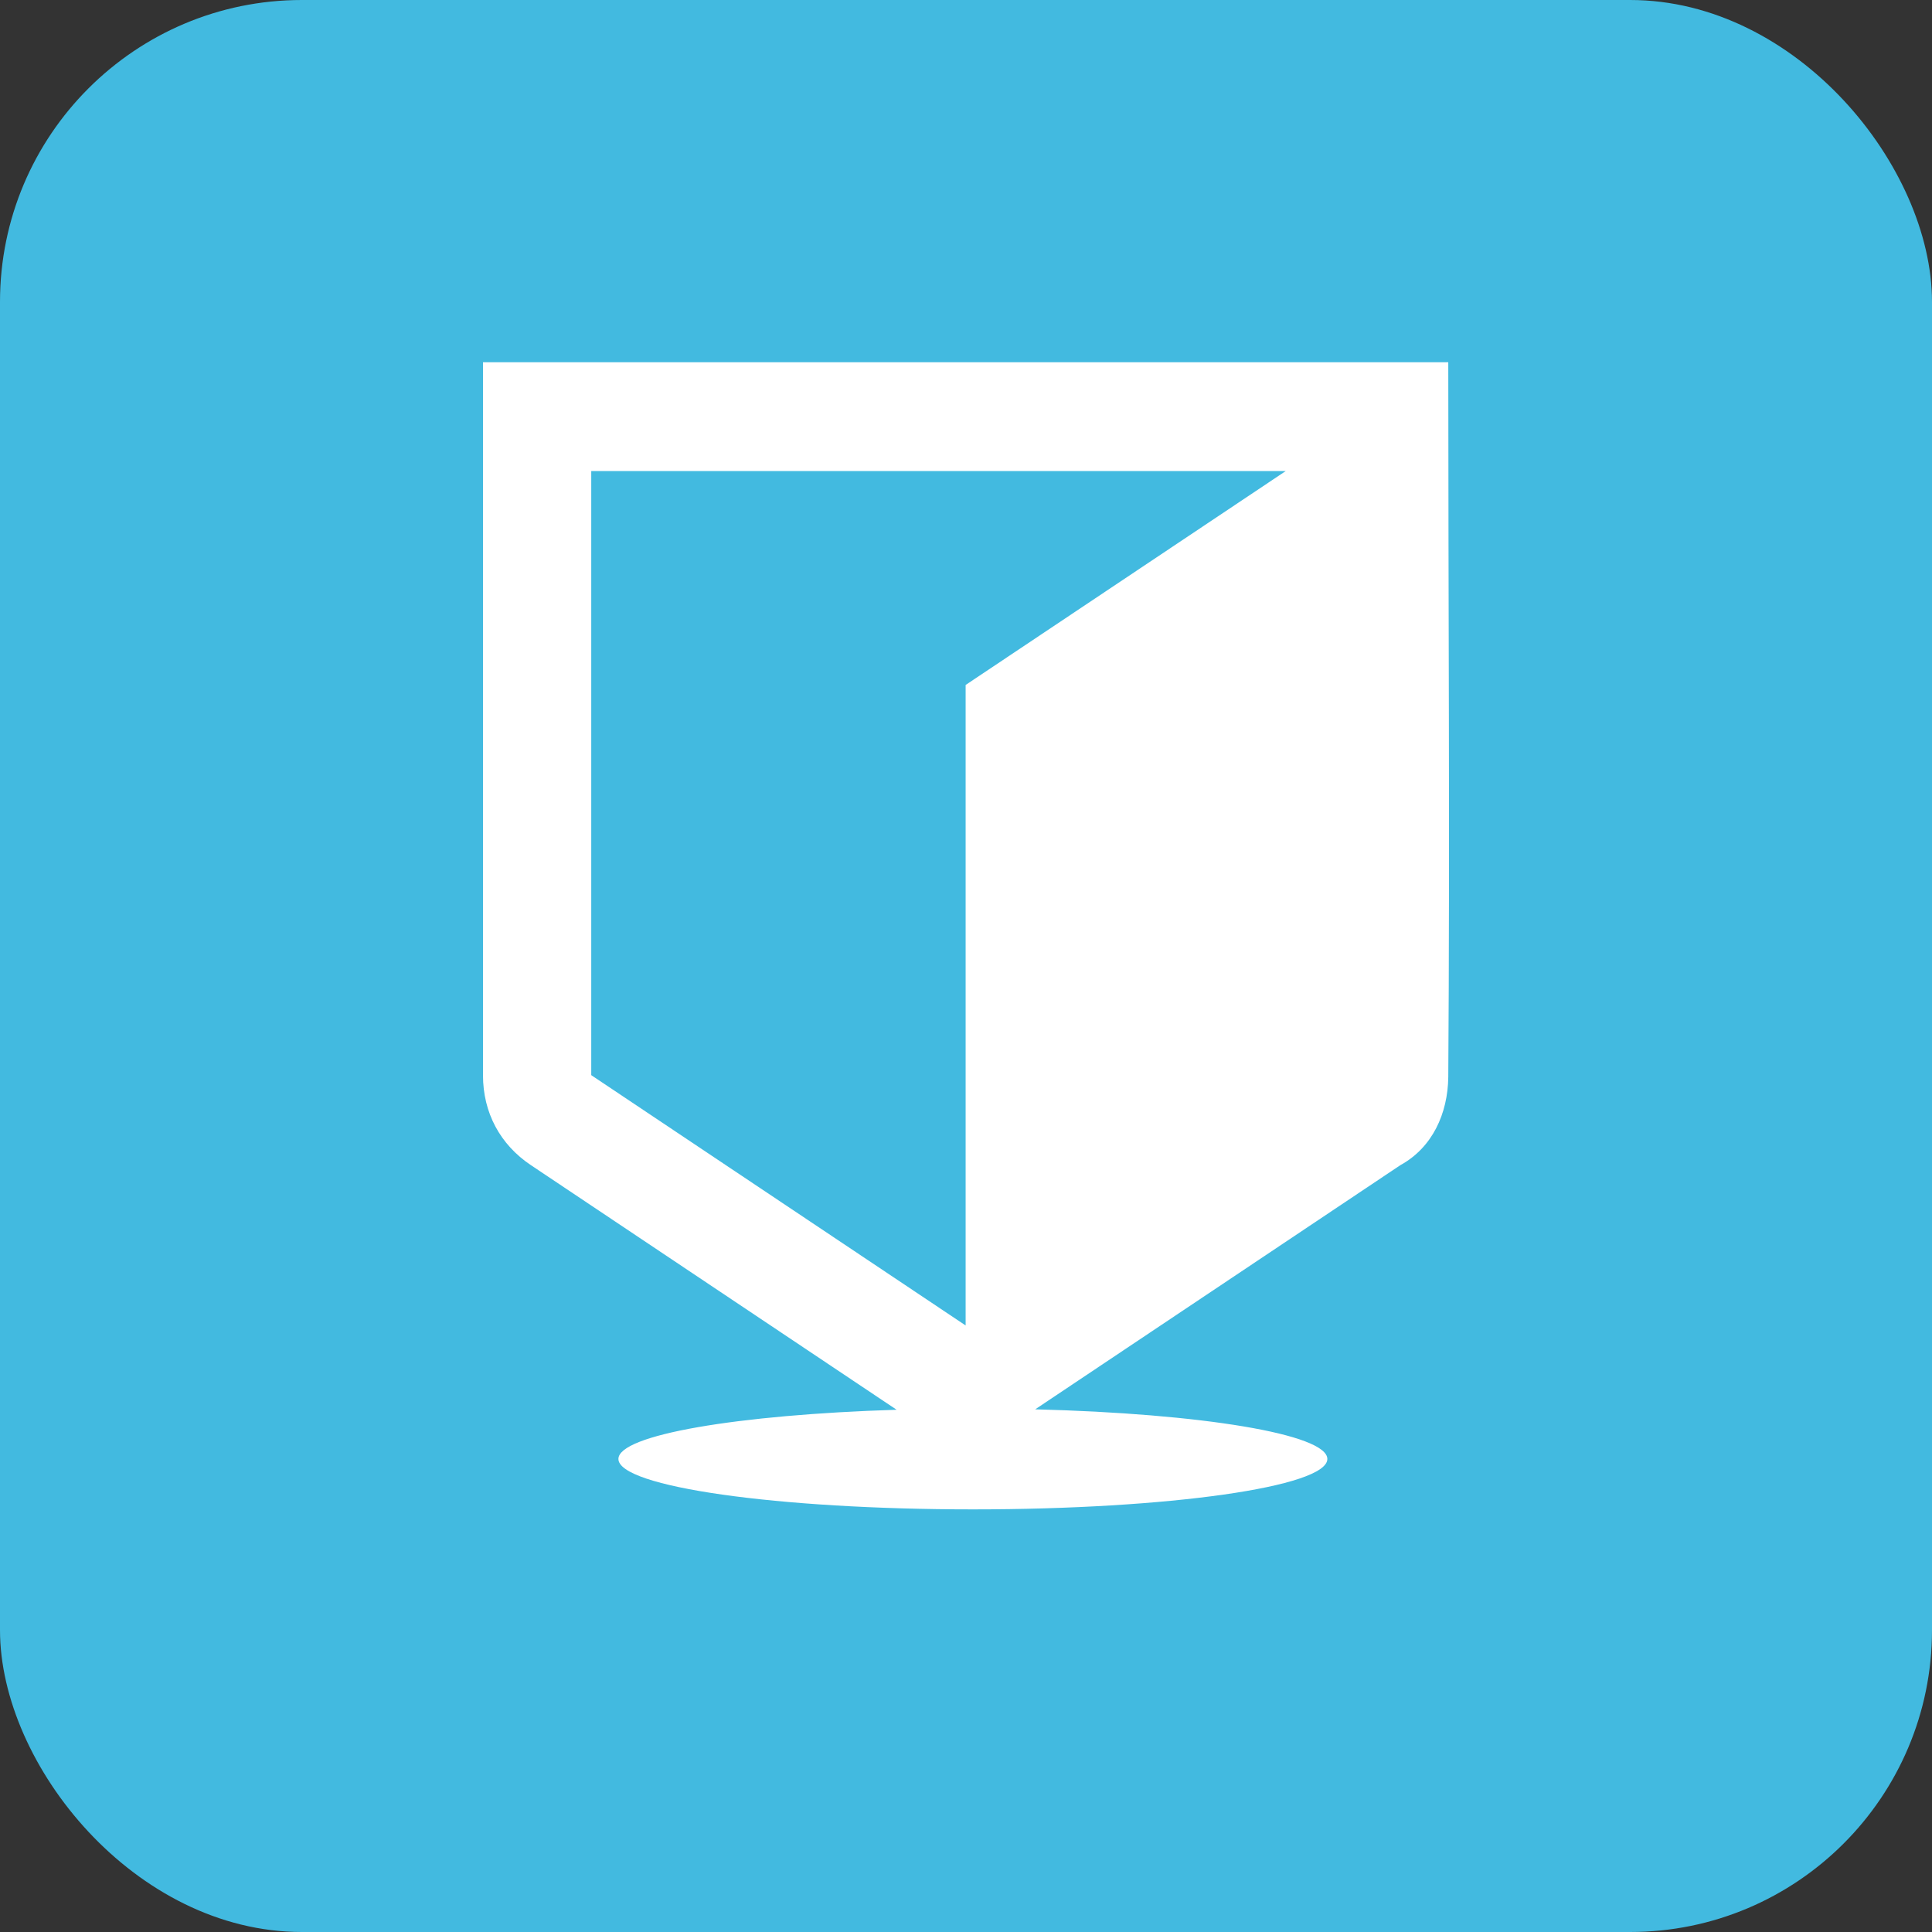
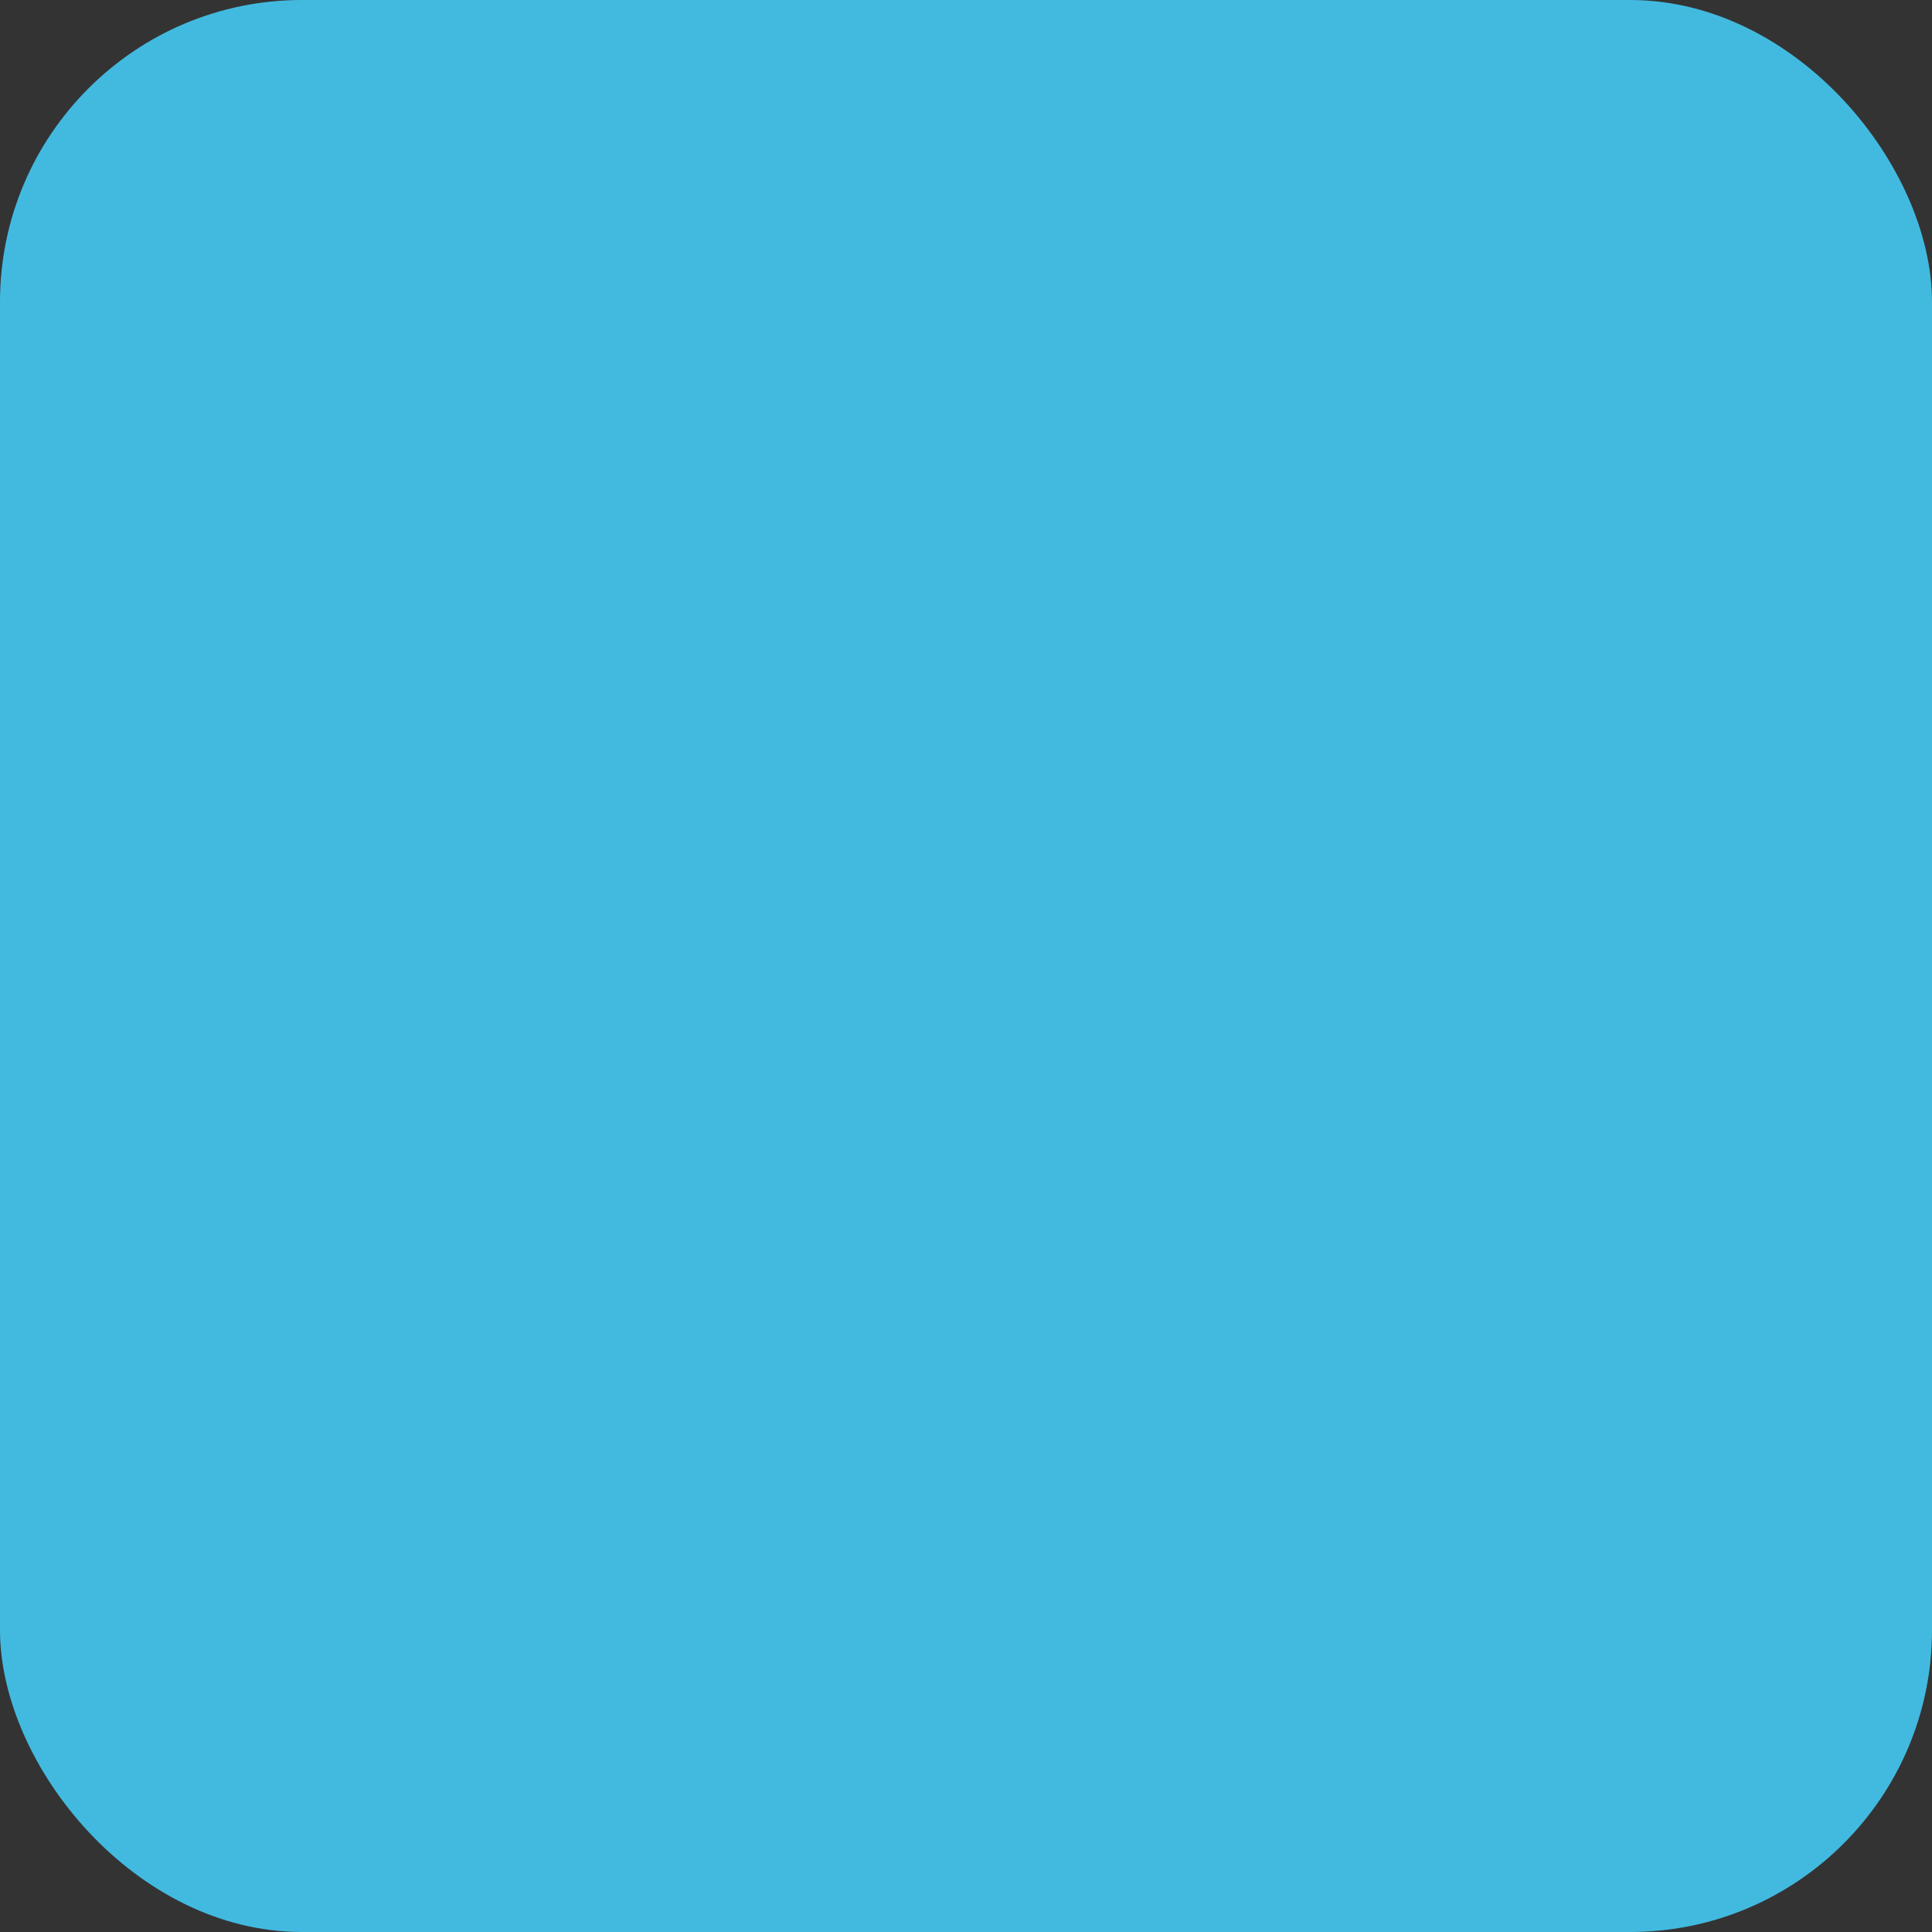
<svg xmlns="http://www.w3.org/2000/svg" width="32" height="32" viewBox="0 0 32 32" fill="none">
  <rect x="0" y="0" width="32" height="32" fill="#333333" stroke="none" />
  <rect width="32" height="32" rx="5" fill="#42BAE0" />
-   <path fill-rule="evenodd" clip-rule="evenodd" d="M23.988 6C23.988 9.944 24.015 13.898 23.988 17.84C23.98 18.446 23.724 19.008 23.194 19.299L17.146 23.343C19.897 23.413 21.985 23.754 21.985 24.165C21.985 24.626 19.357 25 16.114 25C12.872 25 10.243 24.626 10.243 24.165C10.243 23.766 12.216 23.432 14.851 23.35L8.794 19.299C8.283 18.958 8 18.428 8 17.811C8 13.874 8 9.937 8 6C13.329 6 18.659 6 23.988 6ZM15.994 11.345V21.954L9.793 17.808V7.802H21.296L15.994 11.345Z" fill="white" />
</svg>